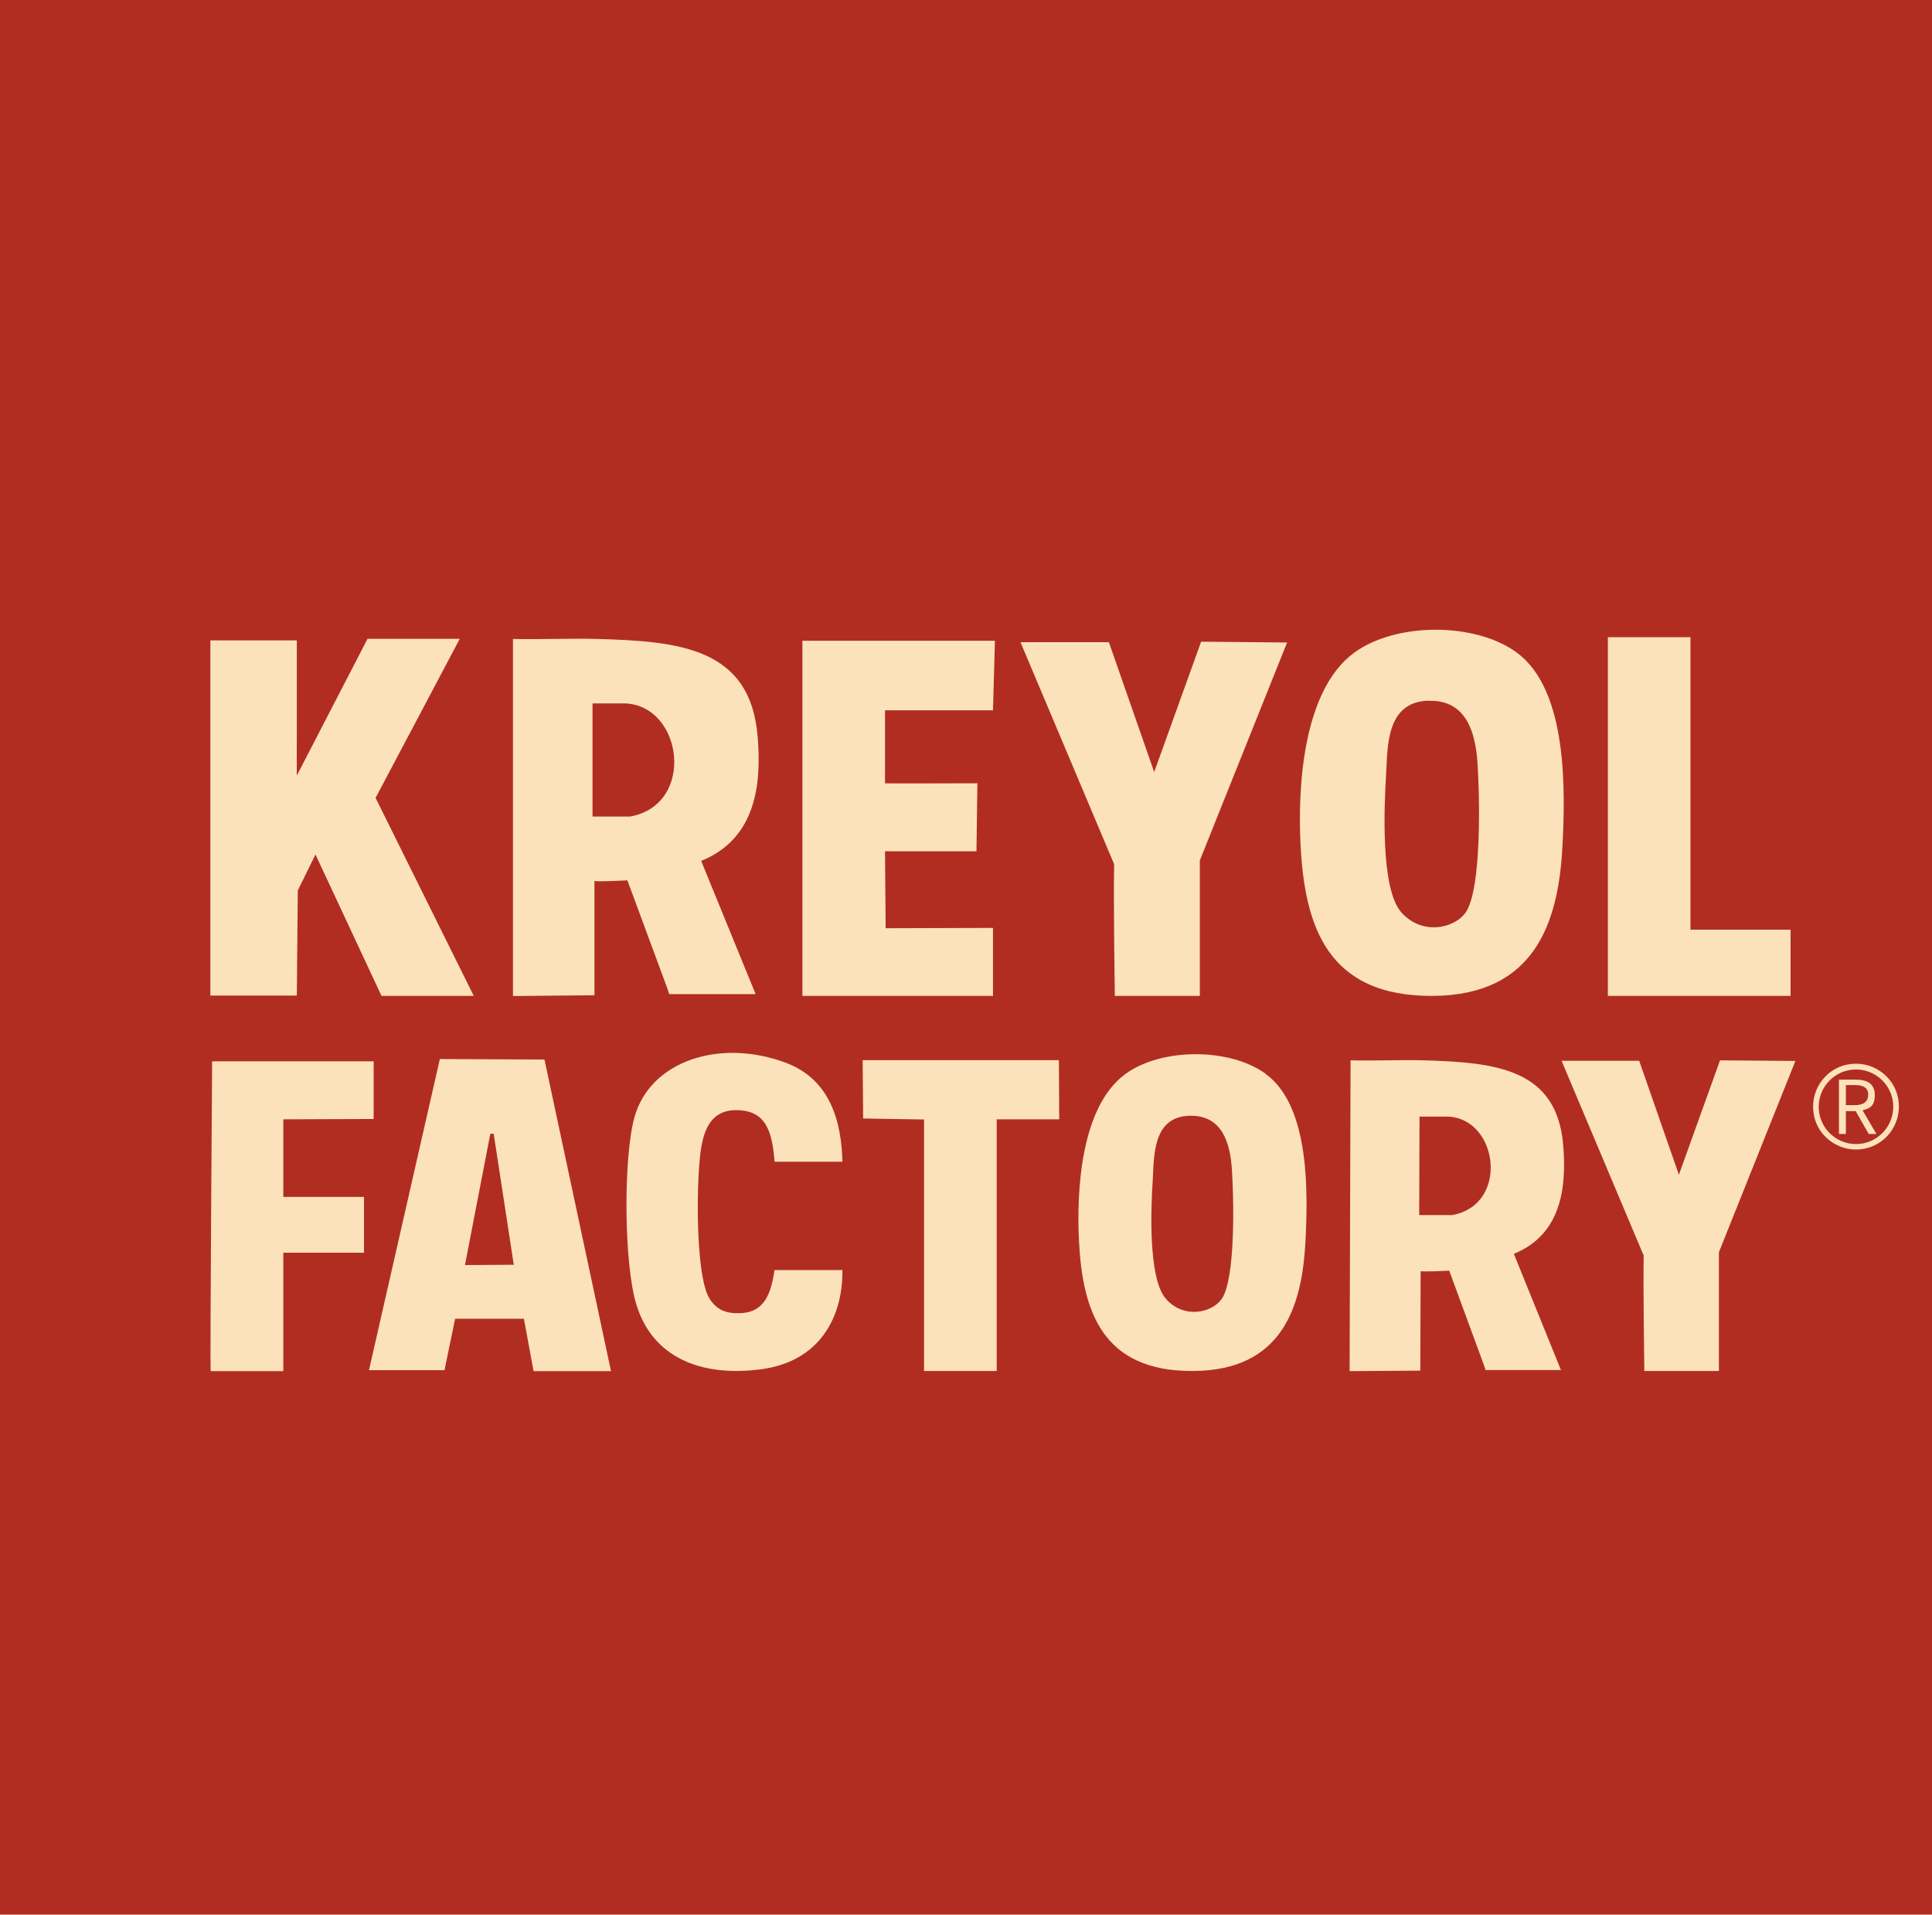
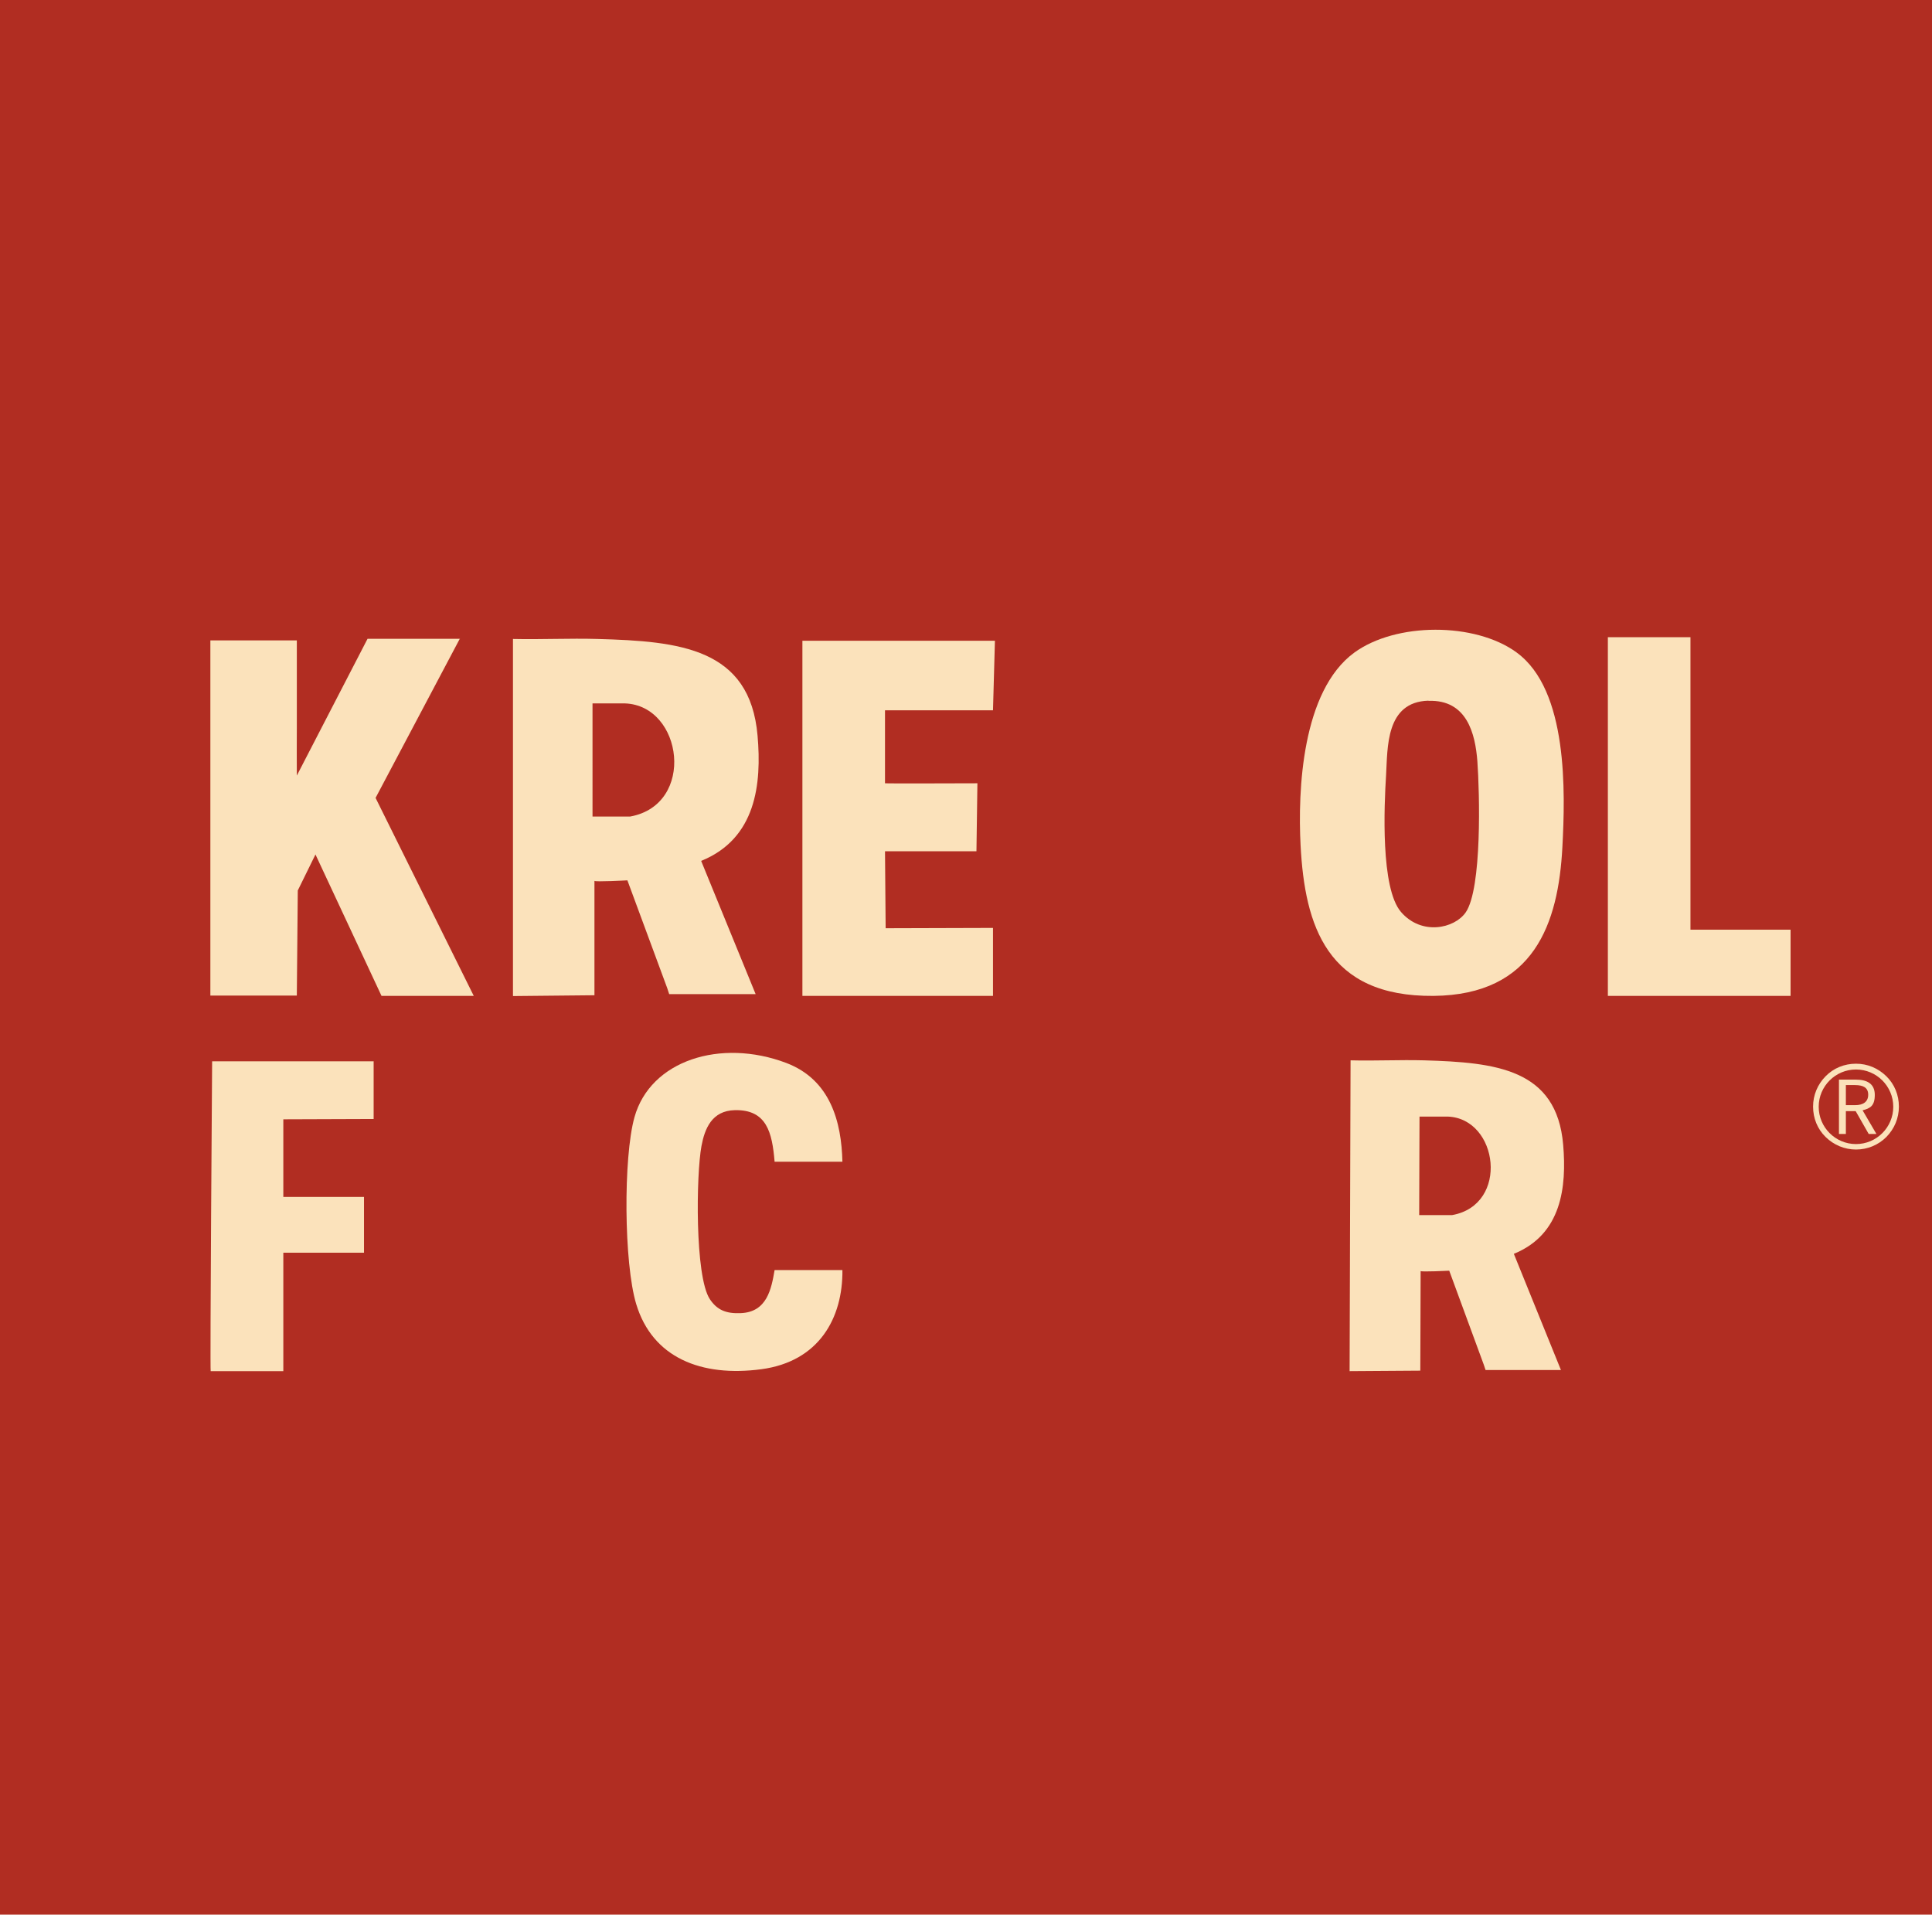
<svg xmlns="http://www.w3.org/2000/svg" data-bbox="0 0 1202.2 1191.4" viewBox="0 0 1202.2 1191.4" data-type="color">
  <g>
    <path fill="#b12d22" d="M1202.2 0v1191.4H0V0z" data-color="1" />
    <path fill="#fbe2bb" d="M1051.9 396.5v182h62.3v41.2h-113.7V396.5z" data-color="2" />
    <path d="m286.2 397.3-52.5 99.2 61.1 123.2h-57.4l-41.1-88-11 22.4-.6 65.4h-53.8v-221h53.8v54.7c0 9-.1 20.3 0 29.4l44-85.1h57.5Z" fill="#fbe2bb" data-color="2" />
    <path d="m619.1 398.7-1.2 43.3h-67.2v45.4c0 .2 57.5 0 57.5 0l-.6 42.3h-56.9l.4 47.9 66.8-.2v42.3H499.3v-221z" fill="#fbe2bb" data-color="2" />
-     <path d="M634.9 399.6H690l28.2 80.8 29.2-81.1 53.5.5-54.3 135.6v84.3h-52.9s-.9-60-.4-81.9L635 399.6Z" fill="#fbe2bb" data-color="2" />
    <path d="M943.7 406c32.2 23.4 30.3 87.2 28.5 121.2-2.5 47.2-17.4 91.9-80.2 92.5-66.3.6-80.1-43.7-82.7-93.6-1.8-34.4.8-96.1 33.4-120 25.9-18.9 75-19 100.9-.2Zm-54.9 30c-26.7.8-25.3 29.4-26.3 46.2-1.2 19.2-3.5 70.5 9.3 85.3s33.2 10.3 40.2.3c10.3-14.8 8.7-74.8 7.3-94.1-1.3-17-6.4-38.4-30.4-37.6Z" fill="#fbe2bb" data-color="2" />
    <path d="M319.2 619.7V397.6c17.6.4 35.2-.5 52.6 0 51.2 1.4 94.9 5.7 99.6 60.2 2.6 29.9-.8 64-35.1 77.9l33.9 82.9h-53.8l-1.2-3.7-24.8-67.1s-20.3 1.1-20.5.3v71.2l-50.6.5Zm49.5-111.6h23.4c41-7.4 32.9-69.1-3.2-70.4h-20.2z" fill="#fbe2bb" data-color="2" />
-     <path d="M971.7 660.1h48.3l24.7 70.9 25.6-71.2 46.9.4-47.6 119v73.9h-46.4s-.8-52.6-.4-71.8z" fill="#fbe2bb" data-color="2" />
-     <path d="M787.6 668.3c27.9 20.2 26.2 75.4 24.7 104.8-2.2 40.8-15 79.5-69.4 80-57.4.6-69.3-37.8-71.5-81-1.5-29.8.7-83.2 28.9-103.8 22.4-16.4 64.9-16.4 87.3-.1Zm-47.5 26c-23.1.7-21.9 25.4-22.8 40-1.1 16.6-3 61 8.1 73.8s28.7 8.9 34.8.2c8.9-12.8 7.5-64.7 6.3-81.4-1.1-14.7-5.5-33.2-26.3-32.6Z" fill="#fbe2bb" data-color="2" />
    <path d="m839.8 853.2.6-193.4c15.2.4 30.5-.4 45.7 0 44.6 1.3 82.6 5.2 86.6 52.6 2.2 26.1-.9 55.7-30.7 67.8l29.3 72.3h-46.9l-1.1-3.3-21.5-58.5s-17.7.9-17.8.2l-.2 62-44.1.3Zm43.4-97.1h20.4c35.8-6.4 28.8-60.1-2.7-61.3h-17.6l-.2 61.3Z" fill="#fbe2bb" data-color="2" />
    <path d="M524.2 722.9H482c-1.5-18.2-4.9-32.5-24.7-32.1-14.4.3-18.8 11.6-20.8 22.3-3.3 17.5-4.2 81.1 5.2 95.3 4.5 6.8 10.2 9.1 19.2 8.7 16.4-.6 19.1-15.1 21.1-26.8h42.2c.3 29.9-14.6 56.9-50.4 61.7-37.4 5-67.8-7.1-77.9-40.5-7.7-25.4-8.1-91.2-1.1-116.3 9.9-35.4 53.6-49.2 94.4-33.8 27.7 10.5 34.4 36.9 35 61.5" fill="#fbe2bb" data-color="2" />
    <path d="M232.5 660.3v36l-56.2.2v48.3h50.2v34.7h-50.2v73.7h-45.2c-.5-1.2.9-192.8.9-192.8h100.6Z" fill="#fbe2bb" data-color="2" />
-     <path d="m658.9 659.7.2 36.8h-38.9v156.6H575V696.6s-37.8-.6-37.9-.6l-.3-36.3z" fill="#fbe2bb" data-color="2" />
-     <path d="m332 853.1-6-32.5h-42.8l-6.6 32h-47L273.7 659l65.1.3 41.4 193.9h-48Zm-42.7-65.9 30.4-.2-12.5-81.5h-2.1l-15.8 81.8Z" fill="#fbe2bb" data-color="2" />
    <path d="M1144.3 671.8h10.5c6.9 0 11.8 2.5 11.8 9.5s-3 8.4-7.6 9.6l8.6 14.7h-4.8l-8.1-14.2h-6.1v14.2h-4.3v-33.7Zm10 15.9c5.2 0 8.2-2.2 8.2-6.5s-2.9-6-8.2-6h-5.7v12.5z" fill="#fbe2ba" data-color="3" />
    <path d="M1154.9 715.3c-7.1 0-13.8-2.8-18.9-7.8s-7.8-11.7-7.8-18.9 2.8-13.8 7.8-18.9 11.7-7.8 18.9-7.8 13.8 2.8 18.9 7.8 7.8 11.7 7.8 18.9-2.8 13.8-7.8 18.9c-5 5-11.7 7.8-18.9 7.8m0-49.8c-12.8 0-23.2 10.4-23.2 23.2s10.4 23.2 23.2 23.2 23.2-10.4 23.2-23.2-10.4-23.2-23.2-23.2" fill="#fbe2ba" data-color="3" />
  </g>
</svg>